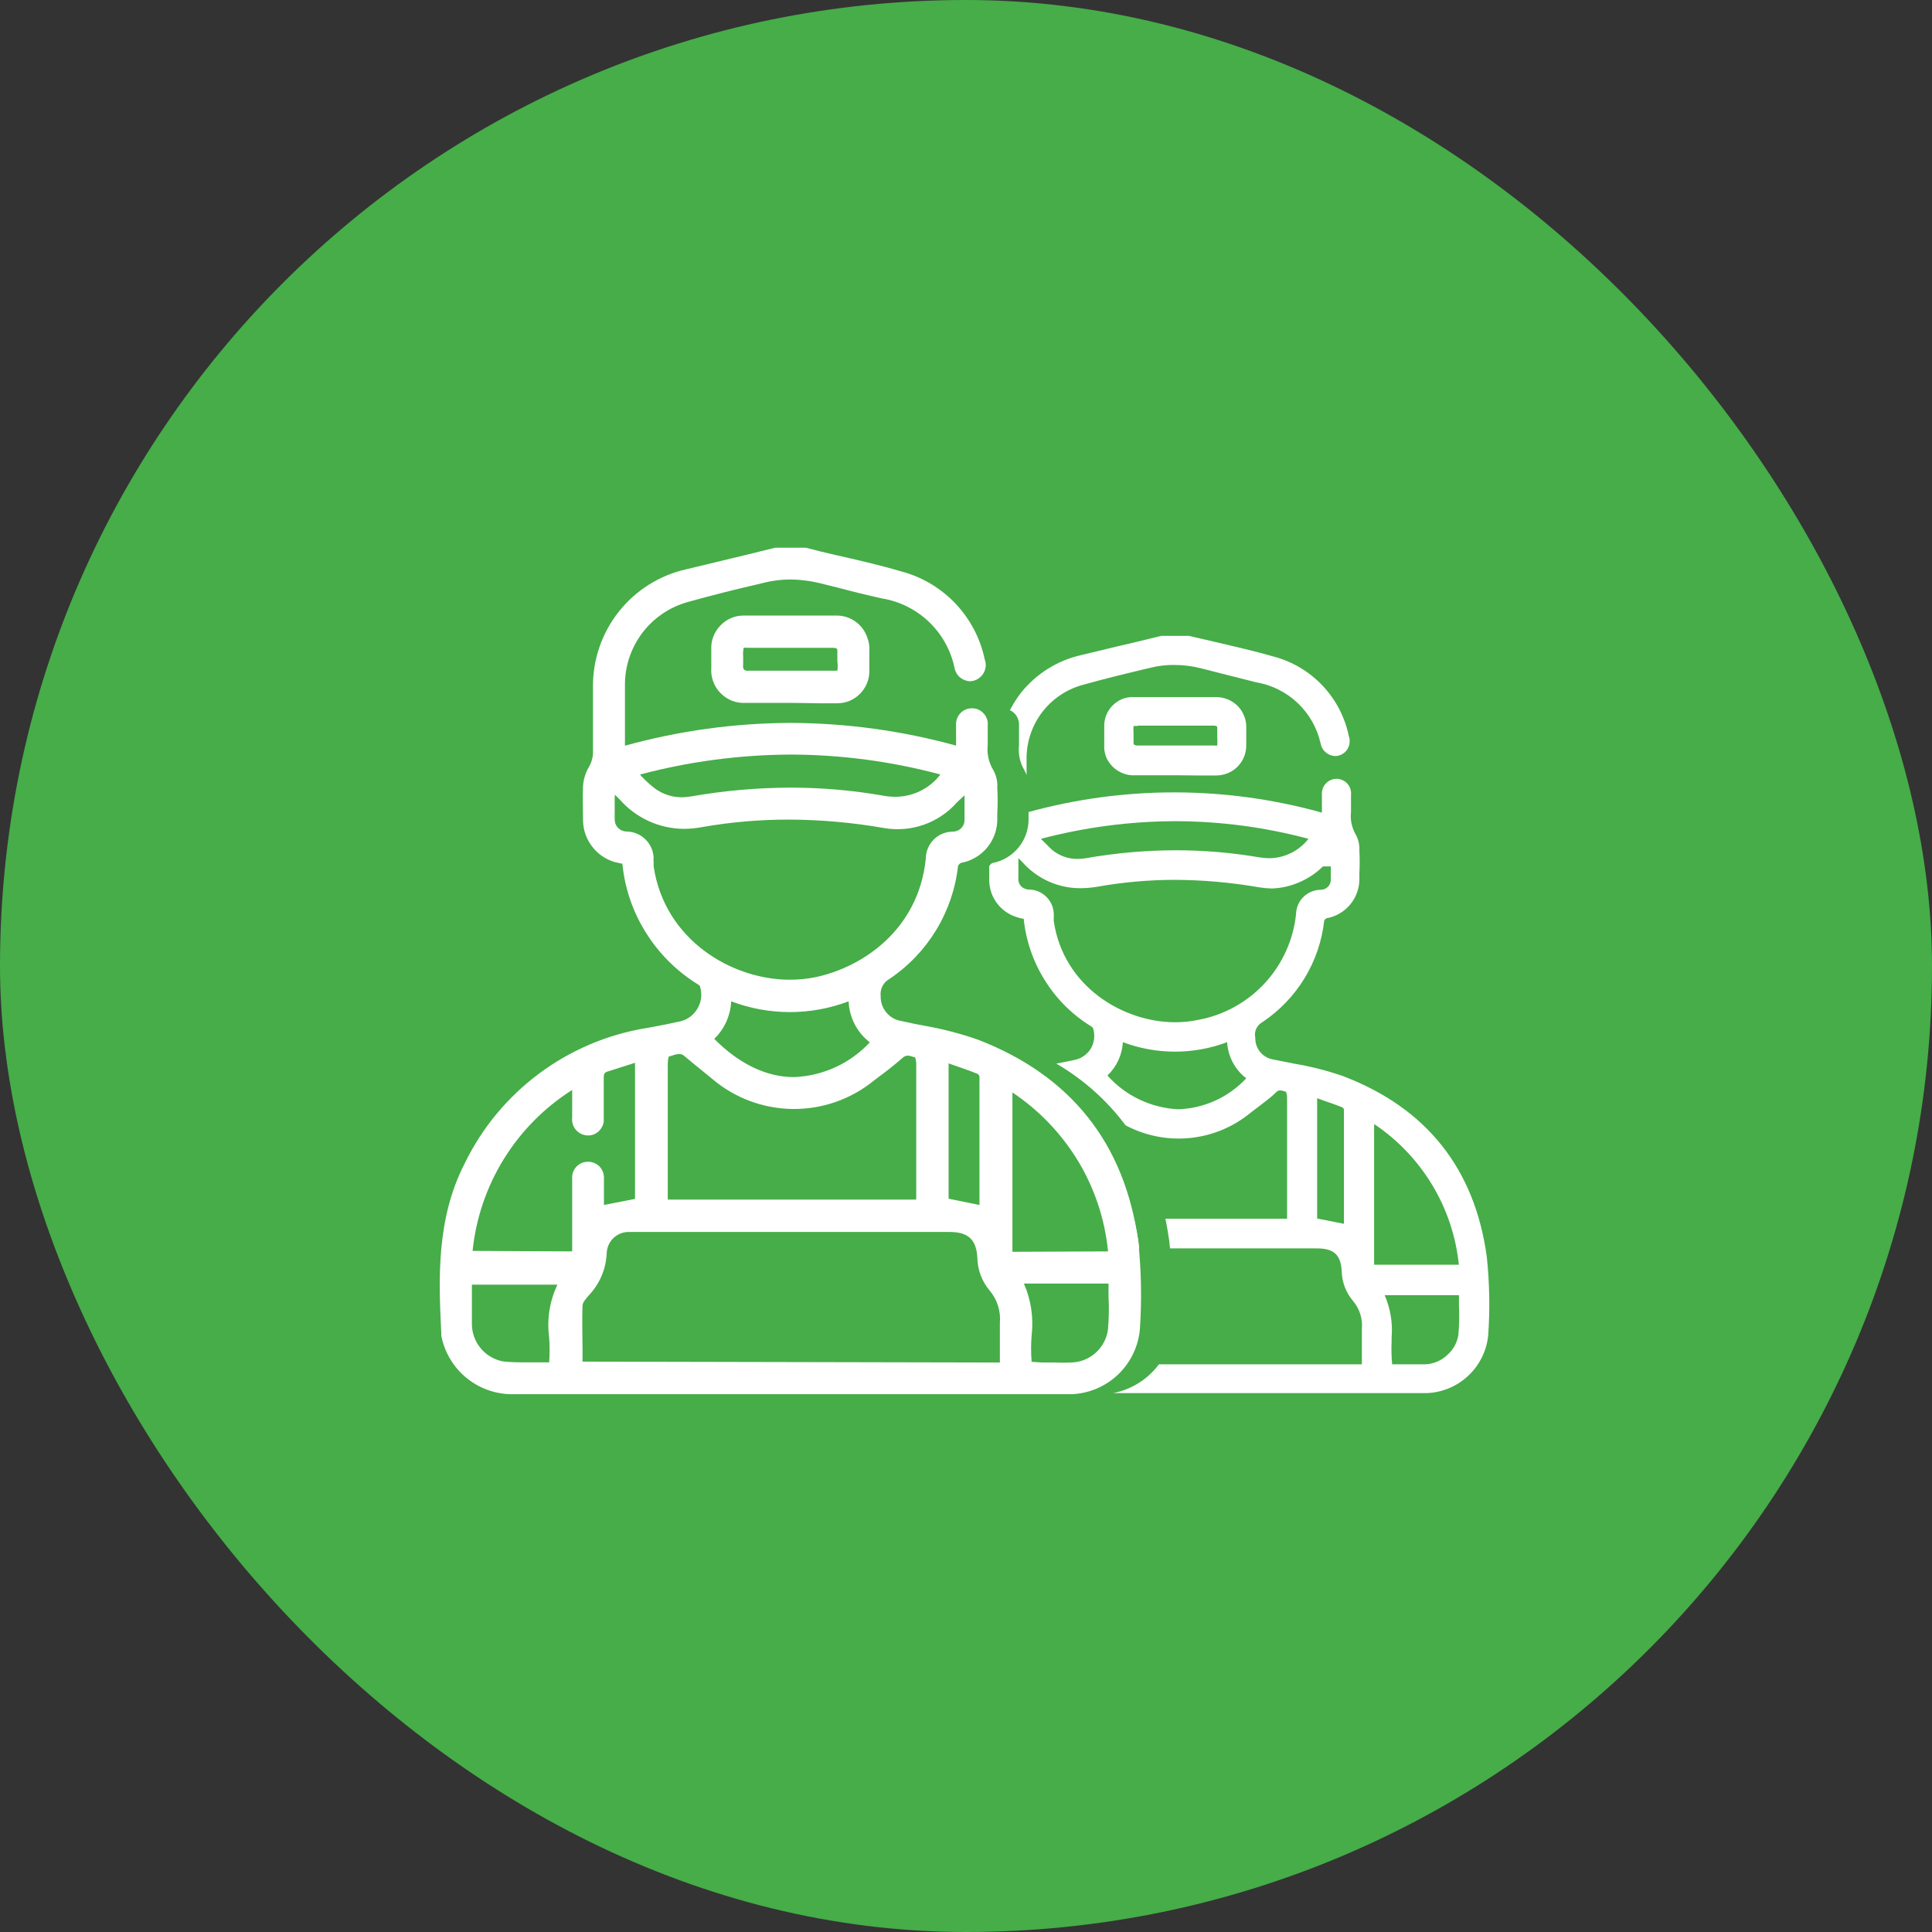
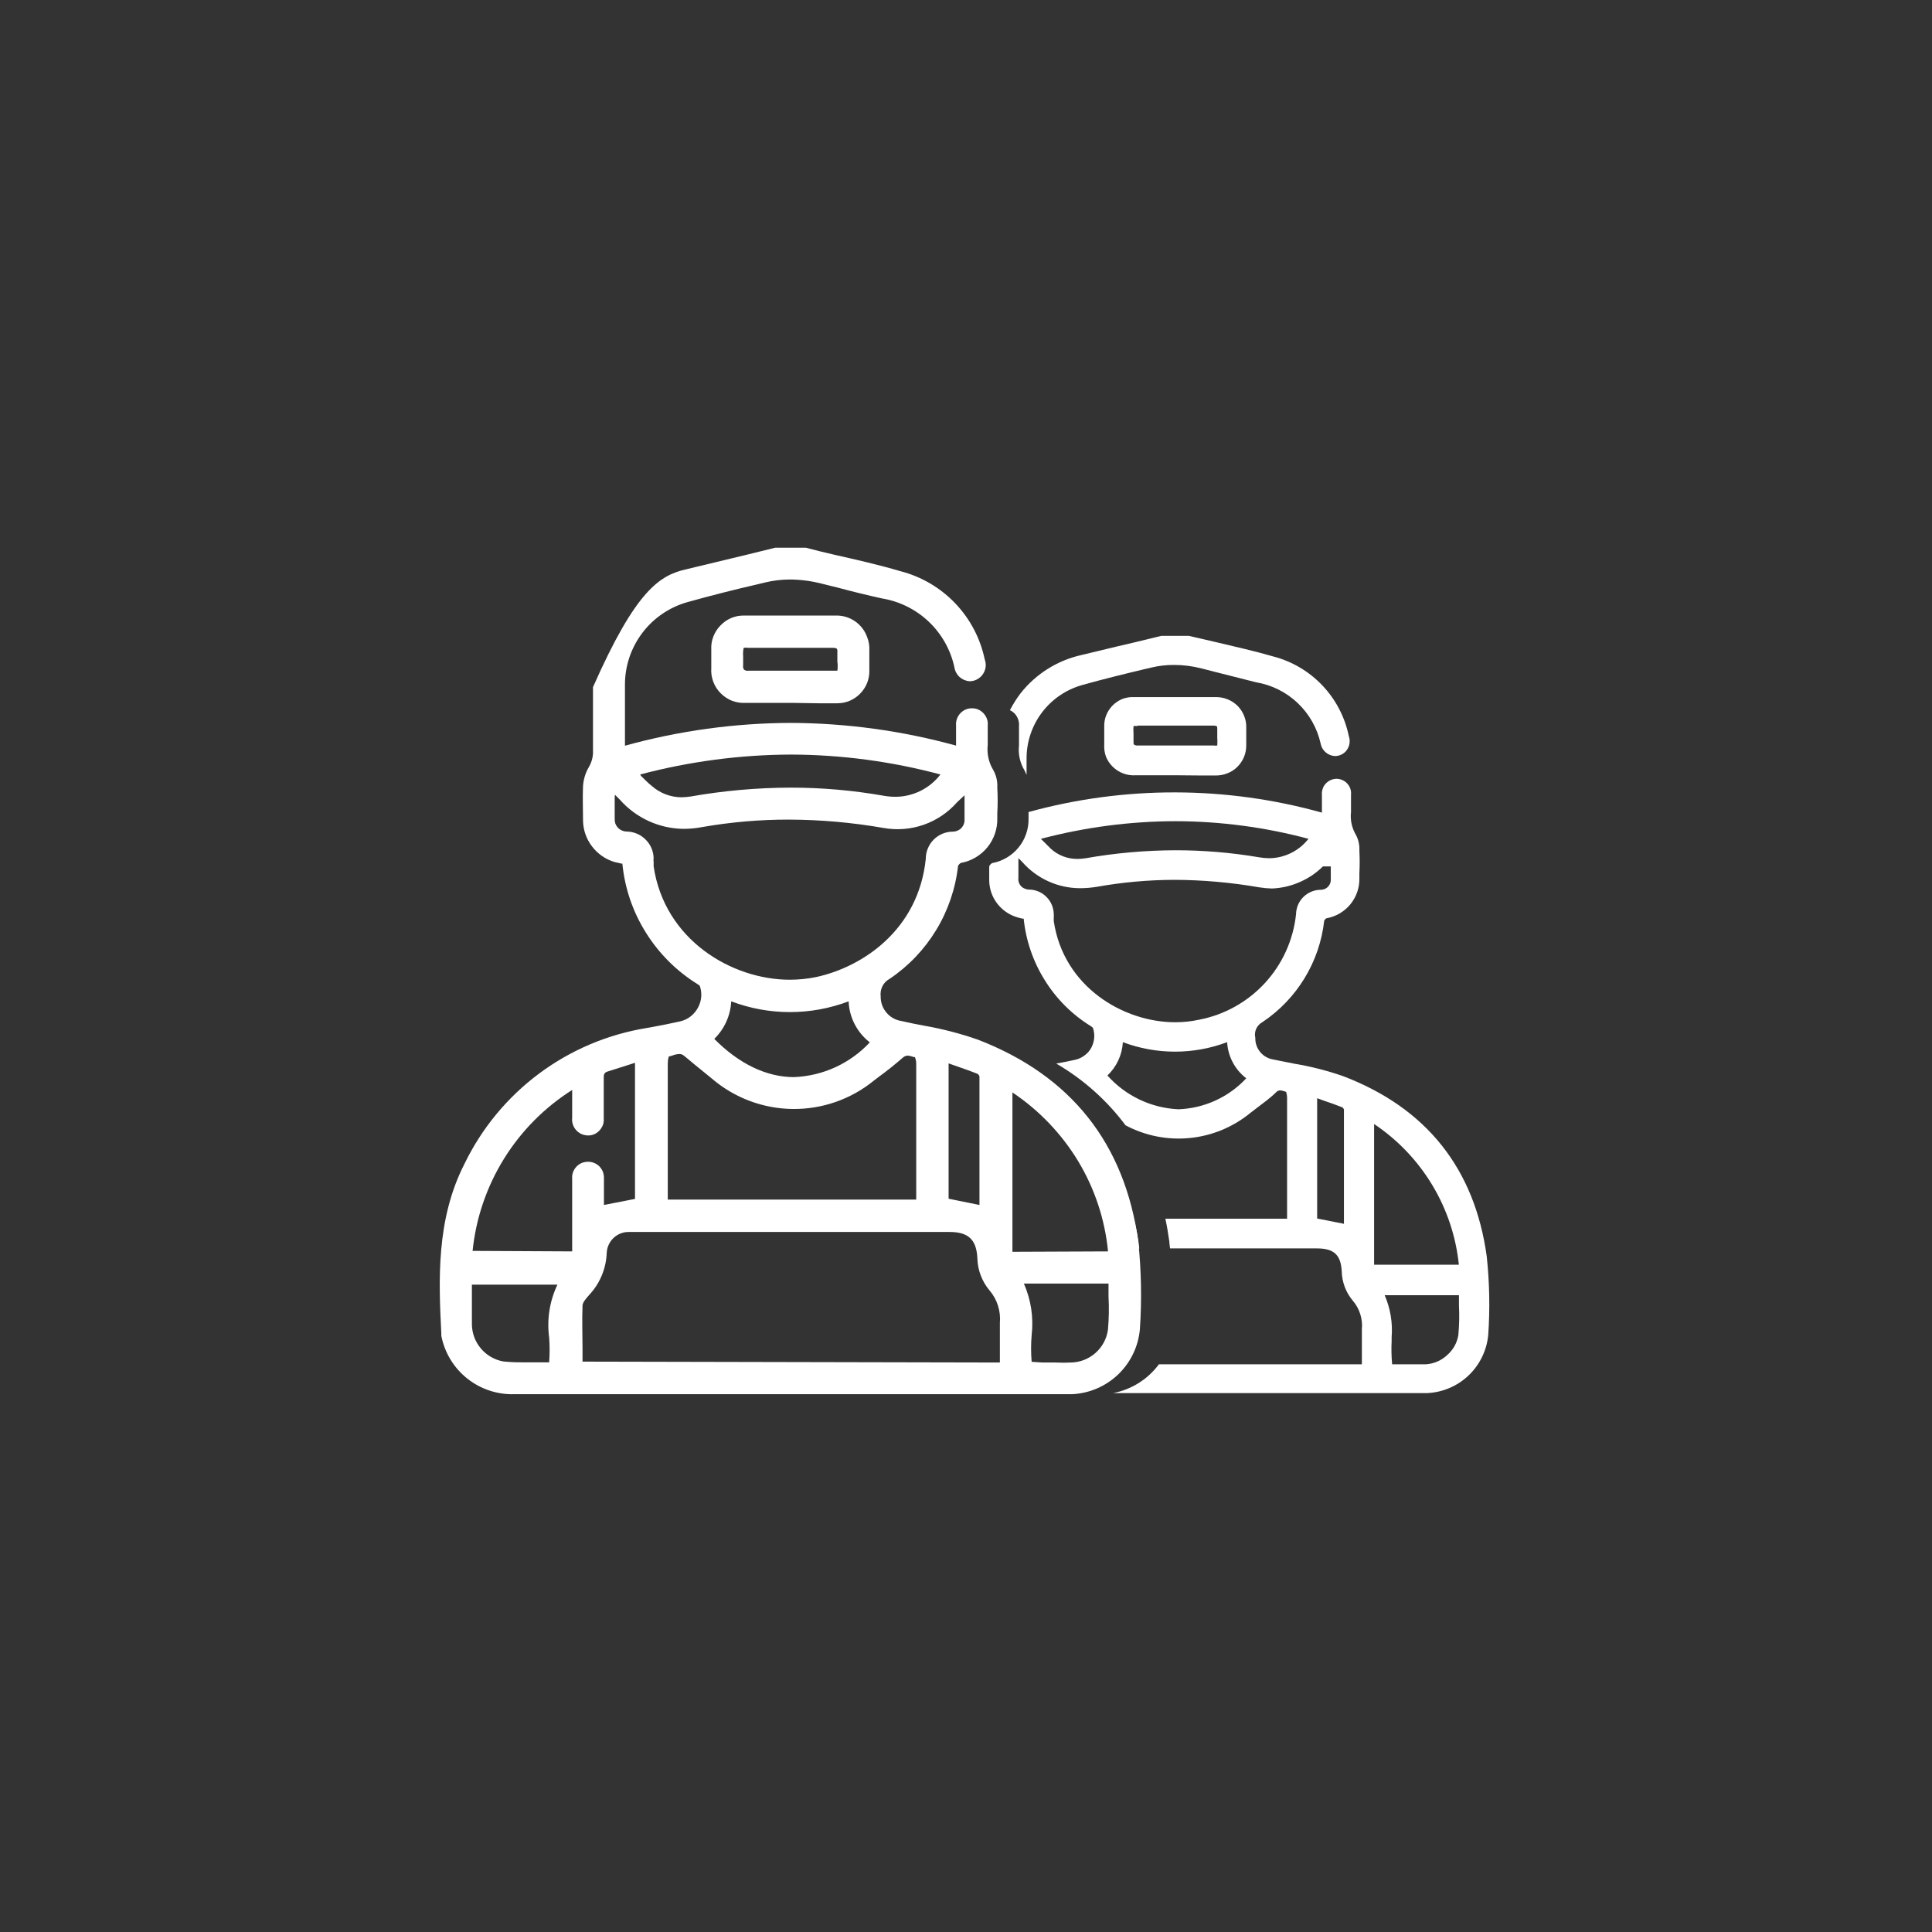
<svg xmlns="http://www.w3.org/2000/svg" width="194" height="194" viewBox="0 0 194 194" fill="none">
  <rect x="0" y="0" width="194" height="194" fill="#333333" stroke="none" />
-   <rect width="194" height="194" rx="97" fill="#46AD48" />
-   <path d="M51.674 139.996C49.951 140.054 48.264 139.496 46.915 138.422C45.566 137.348 44.644 135.829 44.315 134.136C44.31 134.063 44.31 133.989 44.315 133.916C44.045 128.536 43.785 122.447 46.645 116.857C48.375 113.286 50.939 110.183 54.12 107.811C57.302 105.439 61.007 103.867 64.924 103.228L65.544 103.118C66.454 102.948 67.384 102.768 68.304 102.558C68.687 102.472 69.045 102.301 69.353 102.058C69.66 101.816 69.912 101.513 70.094 101.168C70.273 100.837 70.382 100.473 70.413 100.098C70.44 99.725 70.392 99.352 70.273 98.998C70.195 98.917 70.104 98.85 70.004 98.798C67.911 97.492 66.146 95.723 64.844 93.628C63.537 91.538 62.732 89.172 62.494 86.719H62.404L61.704 86.558C60.808 86.289 60.02 85.743 59.454 84.999C58.884 84.261 58.566 83.36 58.544 82.429V82.289C58.544 81.189 58.494 80.059 58.544 78.939C58.587 78.254 58.792 77.589 59.144 76.999C59.437 76.493 59.576 75.913 59.544 75.329V68.999C59.514 66.25 60.43 63.574 62.137 61.419C63.845 59.264 66.24 57.76 68.924 57.16L74.993 55.7L77.833 55H80.923C81.923 55.27 82.873 55.49 83.853 55.72C86.023 56.21 88.263 56.72 90.433 57.36C92.527 57.902 94.428 59.019 95.921 60.584C97.415 62.15 98.44 64.102 98.882 66.219C98.96 66.43 98.994 66.655 98.982 66.879C98.958 67.217 98.832 67.539 98.619 67.802C98.406 68.065 98.117 68.256 97.792 68.349C97.651 68.385 97.507 68.405 97.362 68.409C96.992 68.381 96.641 68.234 96.362 67.989C96.076 67.726 95.889 67.374 95.832 66.989C95.451 65.242 94.552 63.65 93.254 62.419C91.956 61.189 90.318 60.377 88.553 60.09C87.073 59.76 85.553 59.39 84.143 59.01L82.443 58.59C81.423 58.332 80.375 58.198 79.323 58.19C78.45 58.191 77.58 58.299 76.733 58.51L76.033 58.68C73.723 59.21 71.363 59.81 69.034 60.46C67.238 60.965 65.654 62.039 64.522 63.521C63.389 65.004 62.769 66.814 62.754 68.679V74.879C68.174 73.379 73.769 72.609 79.393 72.589C85.006 72.611 90.591 73.378 96.002 74.869V72.869C95.971 72.534 96.046 72.197 96.217 71.906C96.387 71.616 96.644 71.386 96.952 71.249C97.156 71.164 97.376 71.12 97.597 71.12C97.819 71.12 98.038 71.164 98.242 71.249C98.443 71.343 98.623 71.476 98.772 71.639C98.923 71.804 99.038 71.998 99.112 72.209C99.181 72.422 99.204 72.647 99.182 72.869V74.809C99.085 75.688 99.282 76.574 99.742 77.329C100.041 77.865 100.18 78.476 100.142 79.089C100.192 79.951 100.192 80.816 100.142 81.679V82.169C100.168 83.228 99.815 84.262 99.146 85.084C98.476 85.905 97.535 86.46 96.492 86.648C96.367 86.717 96.266 86.821 96.202 86.948C95.948 89.224 95.201 91.416 94.015 93.374C92.829 95.332 91.231 97.009 89.333 98.288C89.01 98.46 88.751 98.729 88.593 99.058C88.445 99.369 88.389 99.716 88.433 100.058C88.421 100.646 88.623 101.218 89.003 101.668C89.377 102.126 89.908 102.429 90.493 102.518C91.263 102.698 92.042 102.858 92.822 102.998C94.651 103.318 96.45 103.786 98.202 104.398C107.522 107.997 112.951 114.807 114.301 124.687C114.605 127.607 114.658 130.547 114.461 133.476C114.306 135.202 113.531 136.814 112.279 138.013C111.027 139.211 109.383 139.916 107.652 139.996H51.654H51.674ZM104.672 136.816H105.972C106.498 136.843 107.025 136.843 107.552 136.816C108.457 136.797 109.326 136.456 110.004 135.855C110.682 135.255 111.124 134.433 111.252 133.536C111.352 132.426 111.372 131.31 111.311 130.196V128.886H102.812C103.528 130.513 103.797 132.301 103.592 134.066C103.517 134.958 103.517 135.854 103.592 136.746L104.672 136.816ZM100.402 136.816V132.836C100.454 132.253 100.389 131.665 100.212 131.106C100.037 130.549 99.751 130.032 99.372 129.586C98.609 128.683 98.176 127.548 98.142 126.367C98.062 124.477 97.242 123.707 95.352 123.707H63.204C62.625 123.685 62.061 123.892 61.635 124.283C61.208 124.675 60.953 125.218 60.924 125.797C60.869 127.359 60.255 128.849 59.194 129.996C58.884 130.346 58.494 130.776 58.494 131.096C58.434 132.536 58.494 134.026 58.494 135.466V136.726L100.402 136.816ZM47.385 129.996V132.996C47.398 133.882 47.718 134.737 48.291 135.413C48.863 136.09 49.653 136.546 50.524 136.706C51.136 136.771 51.75 136.801 52.364 136.796H55.144C55.204 135.971 55.204 135.142 55.144 134.316C54.899 132.5 55.187 130.652 55.974 128.996H47.385V129.996ZM57.454 125.657V118.357C57.436 118.14 57.463 117.922 57.534 117.717C57.609 117.515 57.721 117.328 57.864 117.167C58.014 117.007 58.194 116.877 58.394 116.787C58.594 116.705 58.808 116.661 59.024 116.657C59.243 116.651 59.462 116.692 59.664 116.777C59.862 116.857 60.043 116.976 60.194 117.127C60.344 117.287 60.462 117.474 60.544 117.677C60.617 117.879 60.651 118.093 60.644 118.307V120.997L63.764 120.387V106.718L63.274 106.877L61.074 107.577C60.704 107.677 60.614 107.827 60.624 108.267C60.624 109.447 60.624 110.727 60.624 112.327C60.642 112.541 60.615 112.755 60.544 112.957C60.465 113.155 60.354 113.337 60.214 113.497C60.072 113.657 59.898 113.786 59.704 113.877C59.51 113.967 59.298 114.015 59.084 114.017C58.929 114.018 58.774 113.997 58.624 113.957C58.256 113.857 57.936 113.629 57.721 113.313C57.507 112.998 57.412 112.616 57.454 112.237V109.447C54.673 111.208 52.327 113.577 50.595 116.377C48.863 119.176 47.789 122.332 47.455 125.607L57.454 125.657ZM111.262 125.657C110.95 122.451 109.925 119.355 108.262 116.597C106.593 113.842 104.34 111.486 101.662 109.697V125.697L111.262 125.657ZM98.352 120.997V108.087C98.319 107.98 98.248 107.887 98.152 107.827C97.352 107.507 96.532 107.227 95.672 106.927L95.252 106.778V120.367L98.352 120.997ZM92.002 120.457V106.788C91.995 106.568 91.951 106.352 91.872 106.148H91.752C91.558 106.067 91.352 106.017 91.142 105.998C90.964 106.007 90.794 106.077 90.662 106.198C89.862 106.897 88.993 107.587 88.153 108.197L87.763 108.497C85.458 110.38 82.564 111.392 79.588 111.357C76.613 111.322 73.744 110.243 71.483 108.307L70.784 107.737C70.094 107.177 69.394 106.608 68.694 106.018C68.562 105.899 68.391 105.835 68.214 105.838C67.977 105.848 67.743 105.899 67.524 105.988L67.144 106.098C67.084 106.326 67.054 106.561 67.054 106.798V120.457H92.002ZM71.723 104.318C74.213 106.837 76.983 108.157 79.723 108.157C82.624 108.045 85.363 106.791 87.343 104.668C86.709 104.178 86.189 103.555 85.821 102.844C85.453 102.132 85.246 101.348 85.213 100.548C81.415 101.988 77.221 101.988 73.423 100.548C73.355 101.974 72.747 103.322 71.723 104.318V104.318ZM61.724 80.089V82.179C61.714 82.348 61.734 82.517 61.784 82.679C61.844 82.841 61.936 82.991 62.054 83.119C62.169 83.241 62.308 83.336 62.464 83.399C62.622 83.466 62.792 83.5 62.964 83.499C63.668 83.518 64.338 83.808 64.834 84.309C65.333 84.804 65.62 85.475 65.634 86.178C65.609 86.301 65.609 86.426 65.634 86.549C65.634 86.668 65.634 86.838 65.634 86.989C66.724 94.388 73.493 98.378 79.303 98.378C80.197 98.378 81.088 98.288 81.963 98.108C86.583 97.108 92.222 93.398 92.962 86.239C92.961 85.881 93.03 85.527 93.166 85.197C93.301 84.866 93.5 84.566 93.752 84.312C94.004 84.059 94.303 83.857 94.632 83.719C94.962 83.582 95.315 83.51 95.672 83.509C95.966 83.508 96.25 83.402 96.472 83.209C96.689 83.011 96.824 82.74 96.852 82.449C96.852 81.699 96.852 80.939 96.852 80.199V79.859L96.102 80.559C95.199 81.588 94.044 82.367 92.751 82.819C91.459 83.27 90.071 83.381 88.723 83.139C85.569 82.589 82.374 82.308 79.173 82.299C76.27 82.298 73.373 82.549 70.513 83.049C69.894 83.168 69.264 83.229 68.634 83.229C67.423 83.215 66.228 82.947 65.128 82.442C64.027 81.937 63.044 81.207 62.244 80.299L61.744 79.799L61.724 80.089ZM64.364 77.909C64.734 78.269 65.054 78.609 65.434 78.909C66.261 79.644 67.327 80.053 68.434 80.059C68.742 80.052 69.049 80.026 69.353 79.979C72.655 79.398 76.001 79.1 79.353 79.089C82.507 79.086 85.656 79.361 88.763 79.909C89.159 79.977 89.56 80.01 89.963 80.009C90.829 79.998 91.681 79.791 92.455 79.403C93.229 79.015 93.906 78.456 94.432 77.769C89.54 76.458 84.498 75.785 79.433 75.769C74.319 75.787 69.228 76.459 64.284 77.769L64.364 77.909Z" fill="white" />
+   <path d="M51.674 139.996C49.951 140.054 48.264 139.496 46.915 138.422C45.566 137.348 44.644 135.829 44.315 134.136C44.31 134.063 44.31 133.989 44.315 133.916C44.045 128.536 43.785 122.447 46.645 116.857C48.375 113.286 50.939 110.183 54.12 107.811C57.302 105.439 61.007 103.867 64.924 103.228L65.544 103.118C66.454 102.948 67.384 102.768 68.304 102.558C68.687 102.472 69.045 102.301 69.353 102.058C69.66 101.816 69.912 101.513 70.094 101.168C70.273 100.837 70.382 100.473 70.413 100.098C70.44 99.725 70.392 99.352 70.273 98.998C70.195 98.917 70.104 98.85 70.004 98.798C67.911 97.492 66.146 95.723 64.844 93.628C63.537 91.538 62.732 89.172 62.494 86.719H62.404L61.704 86.558C60.808 86.289 60.02 85.743 59.454 84.999C58.884 84.261 58.566 83.36 58.544 82.429V82.289C58.544 81.189 58.494 80.059 58.544 78.939C58.587 78.254 58.792 77.589 59.144 76.999C59.437 76.493 59.576 75.913 59.544 75.329V68.999C63.845 59.264 66.24 57.76 68.924 57.16L74.993 55.7L77.833 55H80.923C81.923 55.27 82.873 55.49 83.853 55.72C86.023 56.21 88.263 56.72 90.433 57.36C92.527 57.902 94.428 59.019 95.921 60.584C97.415 62.15 98.44 64.102 98.882 66.219C98.96 66.43 98.994 66.655 98.982 66.879C98.958 67.217 98.832 67.539 98.619 67.802C98.406 68.065 98.117 68.256 97.792 68.349C97.651 68.385 97.507 68.405 97.362 68.409C96.992 68.381 96.641 68.234 96.362 67.989C96.076 67.726 95.889 67.374 95.832 66.989C95.451 65.242 94.552 63.65 93.254 62.419C91.956 61.189 90.318 60.377 88.553 60.09C87.073 59.76 85.553 59.39 84.143 59.01L82.443 58.59C81.423 58.332 80.375 58.198 79.323 58.19C78.45 58.191 77.58 58.299 76.733 58.51L76.033 58.68C73.723 59.21 71.363 59.81 69.034 60.46C67.238 60.965 65.654 62.039 64.522 63.521C63.389 65.004 62.769 66.814 62.754 68.679V74.879C68.174 73.379 73.769 72.609 79.393 72.589C85.006 72.611 90.591 73.378 96.002 74.869V72.869C95.971 72.534 96.046 72.197 96.217 71.906C96.387 71.616 96.644 71.386 96.952 71.249C97.156 71.164 97.376 71.12 97.597 71.12C97.819 71.12 98.038 71.164 98.242 71.249C98.443 71.343 98.623 71.476 98.772 71.639C98.923 71.804 99.038 71.998 99.112 72.209C99.181 72.422 99.204 72.647 99.182 72.869V74.809C99.085 75.688 99.282 76.574 99.742 77.329C100.041 77.865 100.18 78.476 100.142 79.089C100.192 79.951 100.192 80.816 100.142 81.679V82.169C100.168 83.228 99.815 84.262 99.146 85.084C98.476 85.905 97.535 86.46 96.492 86.648C96.367 86.717 96.266 86.821 96.202 86.948C95.948 89.224 95.201 91.416 94.015 93.374C92.829 95.332 91.231 97.009 89.333 98.288C89.01 98.46 88.751 98.729 88.593 99.058C88.445 99.369 88.389 99.716 88.433 100.058C88.421 100.646 88.623 101.218 89.003 101.668C89.377 102.126 89.908 102.429 90.493 102.518C91.263 102.698 92.042 102.858 92.822 102.998C94.651 103.318 96.45 103.786 98.202 104.398C107.522 107.997 112.951 114.807 114.301 124.687C114.605 127.607 114.658 130.547 114.461 133.476C114.306 135.202 113.531 136.814 112.279 138.013C111.027 139.211 109.383 139.916 107.652 139.996H51.654H51.674ZM104.672 136.816H105.972C106.498 136.843 107.025 136.843 107.552 136.816C108.457 136.797 109.326 136.456 110.004 135.855C110.682 135.255 111.124 134.433 111.252 133.536C111.352 132.426 111.372 131.31 111.311 130.196V128.886H102.812C103.528 130.513 103.797 132.301 103.592 134.066C103.517 134.958 103.517 135.854 103.592 136.746L104.672 136.816ZM100.402 136.816V132.836C100.454 132.253 100.389 131.665 100.212 131.106C100.037 130.549 99.751 130.032 99.372 129.586C98.609 128.683 98.176 127.548 98.142 126.367C98.062 124.477 97.242 123.707 95.352 123.707H63.204C62.625 123.685 62.061 123.892 61.635 124.283C61.208 124.675 60.953 125.218 60.924 125.797C60.869 127.359 60.255 128.849 59.194 129.996C58.884 130.346 58.494 130.776 58.494 131.096C58.434 132.536 58.494 134.026 58.494 135.466V136.726L100.402 136.816ZM47.385 129.996V132.996C47.398 133.882 47.718 134.737 48.291 135.413C48.863 136.09 49.653 136.546 50.524 136.706C51.136 136.771 51.75 136.801 52.364 136.796H55.144C55.204 135.971 55.204 135.142 55.144 134.316C54.899 132.5 55.187 130.652 55.974 128.996H47.385V129.996ZM57.454 125.657V118.357C57.436 118.14 57.463 117.922 57.534 117.717C57.609 117.515 57.721 117.328 57.864 117.167C58.014 117.007 58.194 116.877 58.394 116.787C58.594 116.705 58.808 116.661 59.024 116.657C59.243 116.651 59.462 116.692 59.664 116.777C59.862 116.857 60.043 116.976 60.194 117.127C60.344 117.287 60.462 117.474 60.544 117.677C60.617 117.879 60.651 118.093 60.644 118.307V120.997L63.764 120.387V106.718L63.274 106.877L61.074 107.577C60.704 107.677 60.614 107.827 60.624 108.267C60.624 109.447 60.624 110.727 60.624 112.327C60.642 112.541 60.615 112.755 60.544 112.957C60.465 113.155 60.354 113.337 60.214 113.497C60.072 113.657 59.898 113.786 59.704 113.877C59.51 113.967 59.298 114.015 59.084 114.017C58.929 114.018 58.774 113.997 58.624 113.957C58.256 113.857 57.936 113.629 57.721 113.313C57.507 112.998 57.412 112.616 57.454 112.237V109.447C54.673 111.208 52.327 113.577 50.595 116.377C48.863 119.176 47.789 122.332 47.455 125.607L57.454 125.657ZM111.262 125.657C110.95 122.451 109.925 119.355 108.262 116.597C106.593 113.842 104.34 111.486 101.662 109.697V125.697L111.262 125.657ZM98.352 120.997V108.087C98.319 107.98 98.248 107.887 98.152 107.827C97.352 107.507 96.532 107.227 95.672 106.927L95.252 106.778V120.367L98.352 120.997ZM92.002 120.457V106.788C91.995 106.568 91.951 106.352 91.872 106.148H91.752C91.558 106.067 91.352 106.017 91.142 105.998C90.964 106.007 90.794 106.077 90.662 106.198C89.862 106.897 88.993 107.587 88.153 108.197L87.763 108.497C85.458 110.38 82.564 111.392 79.588 111.357C76.613 111.322 73.744 110.243 71.483 108.307L70.784 107.737C70.094 107.177 69.394 106.608 68.694 106.018C68.562 105.899 68.391 105.835 68.214 105.838C67.977 105.848 67.743 105.899 67.524 105.988L67.144 106.098C67.084 106.326 67.054 106.561 67.054 106.798V120.457H92.002ZM71.723 104.318C74.213 106.837 76.983 108.157 79.723 108.157C82.624 108.045 85.363 106.791 87.343 104.668C86.709 104.178 86.189 103.555 85.821 102.844C85.453 102.132 85.246 101.348 85.213 100.548C81.415 101.988 77.221 101.988 73.423 100.548C73.355 101.974 72.747 103.322 71.723 104.318V104.318ZM61.724 80.089V82.179C61.714 82.348 61.734 82.517 61.784 82.679C61.844 82.841 61.936 82.991 62.054 83.119C62.169 83.241 62.308 83.336 62.464 83.399C62.622 83.466 62.792 83.5 62.964 83.499C63.668 83.518 64.338 83.808 64.834 84.309C65.333 84.804 65.62 85.475 65.634 86.178C65.609 86.301 65.609 86.426 65.634 86.549C65.634 86.668 65.634 86.838 65.634 86.989C66.724 94.388 73.493 98.378 79.303 98.378C80.197 98.378 81.088 98.288 81.963 98.108C86.583 97.108 92.222 93.398 92.962 86.239C92.961 85.881 93.03 85.527 93.166 85.197C93.301 84.866 93.5 84.566 93.752 84.312C94.004 84.059 94.303 83.857 94.632 83.719C94.962 83.582 95.315 83.51 95.672 83.509C95.966 83.508 96.25 83.402 96.472 83.209C96.689 83.011 96.824 82.74 96.852 82.449C96.852 81.699 96.852 80.939 96.852 80.199V79.859L96.102 80.559C95.199 81.588 94.044 82.367 92.751 82.819C91.459 83.27 90.071 83.381 88.723 83.139C85.569 82.589 82.374 82.308 79.173 82.299C76.27 82.298 73.373 82.549 70.513 83.049C69.894 83.168 69.264 83.229 68.634 83.229C67.423 83.215 66.228 82.947 65.128 82.442C64.027 81.937 63.044 81.207 62.244 80.299L61.744 79.799L61.724 80.089ZM64.364 77.909C64.734 78.269 65.054 78.609 65.434 78.909C66.261 79.644 67.327 80.053 68.434 80.059C68.742 80.052 69.049 80.026 69.353 79.979C72.655 79.398 76.001 79.1 79.353 79.089C82.507 79.086 85.656 79.361 88.763 79.909C89.159 79.977 89.56 80.01 89.963 80.009C90.829 79.998 91.681 79.791 92.455 79.403C93.229 79.015 93.906 78.456 94.432 77.769C89.54 76.458 84.498 75.785 79.433 75.769C74.319 75.787 69.228 76.459 64.284 77.769L64.364 77.909Z" fill="white" />
  <path d="M79.593 70.579H74.913C74.444 70.608 73.975 70.54 73.533 70.379C73.097 70.211 72.701 69.952 72.373 69.619C72.041 69.292 71.785 68.896 71.623 68.459C71.458 68.023 71.39 67.555 71.423 67.089V65.189C71.402 64.753 71.473 64.317 71.633 63.91C71.792 63.498 72.033 63.123 72.343 62.81C72.644 62.489 73.008 62.234 73.413 62.062C73.817 61.889 74.254 61.804 74.693 61.81H83.943C84.63 61.795 85.305 62 85.869 62.393C86.433 62.787 86.858 63.349 87.083 64C87.247 64.419 87.318 64.87 87.293 65.32V67.319C87.305 67.75 87.23 68.178 87.073 68.579C86.748 69.383 86.119 70.026 85.323 70.369C84.924 70.536 84.495 70.621 84.063 70.619H82.193L79.593 70.579ZM75.143 65.059C74.989 65.024 74.828 65.024 74.673 65.059C74.616 65.339 74.599 65.625 74.623 65.909V66.789C74.592 66.949 74.624 67.114 74.713 67.249C74.855 67.342 75.026 67.378 75.193 67.349H83.683C83.993 67.349 84.073 67.349 84.083 67.349C84.128 67.044 84.128 66.734 84.083 66.429V65.49C84.103 65.366 84.082 65.239 84.023 65.129C84.023 65.129 83.893 65.049 83.653 65.049H75.143V65.059Z" fill="white" />
  <path fill-rule="evenodd" clip-rule="evenodd" d="M111.771 139.886H143.32C144.872 139.813 146.346 139.182 147.471 138.109C148.595 137.036 149.294 135.593 149.44 134.046C149.62 131.42 149.57 128.784 149.29 126.166C148.08 117.347 143.23 111.247 134.86 108.057C133.262 107.502 131.62 107.083 129.951 106.807L127.851 106.387C127.339 106.305 126.874 106.04 126.543 105.641C126.212 105.242 126.037 104.736 126.051 104.218C125.98 103.909 126.011 103.586 126.141 103.298C126.281 103.008 126.508 102.77 126.791 102.618C128.498 101.473 129.935 99.971 131.002 98.215C132.07 96.458 132.741 94.49 132.97 92.448C133.017 92.344 133.098 92.259 133.2 92.208C134.146 92.04 135 91.538 135.606 90.793C136.212 90.047 136.529 89.109 136.5 88.148V87.708C136.54 86.936 136.54 86.161 136.5 85.388C136.527 84.839 136.403 84.292 136.14 83.808C135.739 83.124 135.571 82.327 135.66 81.539V79.819C135.681 79.617 135.66 79.413 135.6 79.219C135.535 79.022 135.43 78.842 135.29 78.689C135.153 78.532 134.982 78.409 134.79 78.329C134.605 78.246 134.404 78.201 134.2 78.199C133.994 78.204 133.791 78.251 133.604 78.337C133.417 78.423 133.249 78.546 133.11 78.699C132.971 78.85 132.868 79.031 132.81 79.229C132.742 79.424 132.718 79.633 132.74 79.839V81.599C123.108 78.909 112.925 78.889 103.282 81.539V82.189C103.304 83.248 102.947 84.281 102.277 85.102C101.606 85.923 100.665 86.478 99.622 86.668C99.499 86.743 99.399 86.85 99.332 86.978C99.337 87.032 99.337 87.085 99.332 87.138C99.337 87.198 99.337 87.258 99.332 87.318C99.332 87.648 99.332 87.978 99.332 88.318V88.438C99.347 89.272 99.631 90.079 100.142 90.738C100.648 91.394 101.348 91.873 102.142 92.108C102.323 92.164 102.506 92.211 102.692 92.248H102.792C103.015 94.443 103.74 96.558 104.912 98.428C106.074 100.302 107.655 101.88 109.532 103.038C109.608 103.086 109.678 103.143 109.742 103.208C109.855 103.528 109.899 103.869 109.872 104.208C109.845 104.557 109.746 104.898 109.582 105.207C109.42 105.506 109.195 105.766 108.922 105.967C108.653 106.177 108.343 106.327 108.012 106.407C107.372 106.557 106.712 106.677 106.062 106.797C108.775 108.374 111.143 110.483 113.021 112.997C115.001 114.051 117.249 114.495 119.48 114.272C121.712 114.05 123.828 113.171 125.561 111.747L125.901 111.487L126.161 111.287C126.831 110.767 127.531 110.287 128.161 109.657C128.213 109.604 128.275 109.561 128.343 109.532C128.412 109.503 128.486 109.488 128.561 109.487C128.746 109.508 128.928 109.556 129.101 109.627H129.141C129.199 109.805 129.233 109.99 129.241 110.177V122.377H117.021C117.181 123.127 117.311 123.897 117.421 124.687C117.421 124.907 117.471 125.127 117.491 125.357H132.24C133.95 125.357 134.65 126.006 134.73 127.686C134.76 128.757 135.151 129.786 135.84 130.606C136.178 131 136.433 131.458 136.589 131.953C136.746 132.448 136.801 132.97 136.75 133.486V136.996H116.371C115.254 138.502 113.613 139.533 111.771 139.886V139.886ZM114.401 125.377C114.293 124.365 114.112 123.363 113.861 122.377H113.691L114.221 125.377H114.401ZM101.402 71.309C101.593 71.4 101.766 71.525 101.912 71.679C102.06 71.846 102.172 72.041 102.243 72.252C102.313 72.463 102.34 72.687 102.322 72.909V74.849C102.225 75.728 102.422 76.614 102.882 77.369C102.952 77.509 103.022 77.659 103.082 77.809V76.099C103.094 74.44 103.644 72.831 104.651 71.512C105.657 70.194 107.065 69.238 108.662 68.789C110.751 68.199 112.851 67.689 114.941 67.189L115.581 67.039C116.337 66.855 117.113 66.764 117.891 66.769C118.833 66.769 119.77 66.89 120.681 67.129L122.171 67.509C123.461 67.839 124.791 68.179 126.121 68.509C127.692 68.772 129.149 69.497 130.305 70.593C131.461 71.689 132.264 73.104 132.61 74.659C132.669 75.002 132.846 75.313 133.11 75.539C133.372 75.768 133.703 75.902 134.05 75.919C134.182 75.917 134.313 75.9 134.44 75.869C134.637 75.812 134.821 75.717 134.98 75.589C135.142 75.46 135.271 75.296 135.36 75.109C135.459 74.927 135.513 74.725 135.52 74.519C135.539 74.316 135.511 74.111 135.44 73.919C135.05 72.011 134.133 70.25 132.793 68.836C131.454 67.422 129.745 66.412 127.861 65.919C125.931 65.359 123.941 64.919 122.021 64.46L119.371 63.849H116.611L113.941 64.499L112.141 64.919L108.612 65.769C106.197 66.303 104.039 67.652 102.502 69.589C102.087 70.128 101.723 70.704 101.412 71.309H101.402ZM141.77 136.996H140.62H139.79C139.718 136.215 139.702 135.43 139.74 134.646C139.74 134.526 139.74 134.396 139.74 134.276C139.857 132.833 139.616 131.384 139.04 130.056H146.5V131.056C146.55 132.056 146.53 133.059 146.44 134.056C146.314 134.832 145.922 135.539 145.33 136.056C144.737 136.623 143.959 136.956 143.14 136.996H141.77ZM143.82 118.997C145.289 121.434 146.2 124.166 146.49 126.996H137.98V112.867C140.354 114.456 142.348 116.549 143.82 118.997V118.997ZM134.95 122.707V122.887L132.26 122.357V110.277L132.6 110.397L132.78 110.467L132.98 110.537C133.61 110.747 134.22 110.967 134.8 111.197C134.872 111.249 134.924 111.323 134.95 111.407V122.707ZM118.331 111.387C116.977 111.325 115.649 110.994 114.424 110.412C113.2 109.829 112.104 109.009 111.201 107.997C112.126 107.119 112.681 105.921 112.751 104.648C116.126 105.918 119.847 105.918 123.221 104.648C123.261 105.355 123.454 106.045 123.785 106.672C124.116 107.298 124.579 107.846 125.141 108.277C124.266 109.218 123.214 109.976 122.045 110.51C120.877 111.043 119.615 111.341 118.331 111.387V111.387ZM102.262 88.168V86.168L102.652 86.558C103.378 87.384 104.272 88.046 105.273 88.499C106.275 88.953 107.362 89.188 108.462 89.188C109.024 89.186 109.586 89.139 110.142 89.048C112.703 88.59 115.299 88.356 117.901 88.348C120.76 88.358 123.614 88.609 126.431 89.098C126.857 89.168 127.288 89.208 127.721 89.218C128.72 89.18 129.702 88.946 130.611 88.528C131.44 88.157 132.196 87.639 132.84 86.998H133.63V87.078C133.63 87.518 133.63 87.968 133.63 88.428C133.609 88.682 133.491 88.918 133.3 89.088C133.114 89.257 132.872 89.35 132.62 89.348C131.969 89.351 131.344 89.609 130.88 90.067C130.417 90.525 130.151 91.147 130.141 91.798C129.868 94.379 128.772 96.803 127.014 98.712C125.256 100.621 122.931 101.914 120.381 102.398C119.599 102.566 118.801 102.65 118.001 102.648C112.791 102.648 106.782 99.078 105.812 92.488V92.098C105.822 91.985 105.822 91.871 105.812 91.758C105.793 91.122 105.532 90.518 105.082 90.068C104.636 89.612 104.03 89.346 103.392 89.328C103.241 89.335 103.091 89.308 102.952 89.248C102.797 89.2 102.656 89.114 102.542 88.998C102.438 88.891 102.359 88.761 102.312 88.618C102.259 88.475 102.242 88.32 102.262 88.168V88.168ZM104.732 84.439L104.612 84.329L104.532 84.228C108.931 83.066 113.461 82.471 118.011 82.459C122.529 82.466 127.026 83.061 131.39 84.228C130.923 84.827 130.328 85.313 129.647 85.65C128.967 85.988 128.22 86.168 127.461 86.178C127.102 86.175 126.744 86.142 126.391 86.078C123.626 85.61 120.826 85.376 118.021 85.378C115.004 85.388 111.993 85.655 109.022 86.178C108.754 86.222 108.483 86.245 108.212 86.248C107.228 86.261 106.275 85.904 105.542 85.249C105.292 84.999 105.032 84.728 104.732 84.439V84.439Z" fill="white" />
  <path d="M118.221 77.849H114.041C113.62 77.877 113.197 77.816 112.801 77.669C112.405 77.523 112.044 77.294 111.741 76.999C111.449 76.715 111.218 76.375 111.062 75.999C110.917 75.602 110.856 75.18 110.882 74.759V72.999C110.865 72.603 110.929 72.209 111.072 71.839C111.216 71.469 111.434 71.132 111.712 70.848C111.991 70.565 112.324 70.341 112.691 70.189C113.061 70.046 113.456 69.981 113.851 69.999H122.141C122.543 70 122.941 70.082 123.311 70.239C123.687 70.396 124.027 70.627 124.311 70.919C124.585 71.207 124.799 71.547 124.941 71.919C125.085 72.285 125.153 72.676 125.141 73.069V74.849C125.143 75.249 125.066 75.645 124.913 76.014C124.76 76.383 124.535 76.718 124.251 76.999C123.968 77.284 123.627 77.506 123.251 77.649C122.889 77.796 122.502 77.871 122.111 77.869H120.481L118.221 77.849ZM114.221 72.909C114.089 72.889 113.954 72.889 113.821 72.909C113.802 73.139 113.802 73.37 113.821 73.599V74.389C113.821 74.699 113.821 74.759 113.891 74.779C114.012 74.849 114.153 74.877 114.291 74.859H121.881C121.997 74.88 122.115 74.88 122.231 74.859C122.251 74.593 122.251 74.325 122.231 74.059V73.219C122.231 72.999 122.231 72.939 122.171 72.929C122.111 72.919 122.091 72.859 121.861 72.859H114.201L114.221 72.909Z" fill="white" />
</svg>